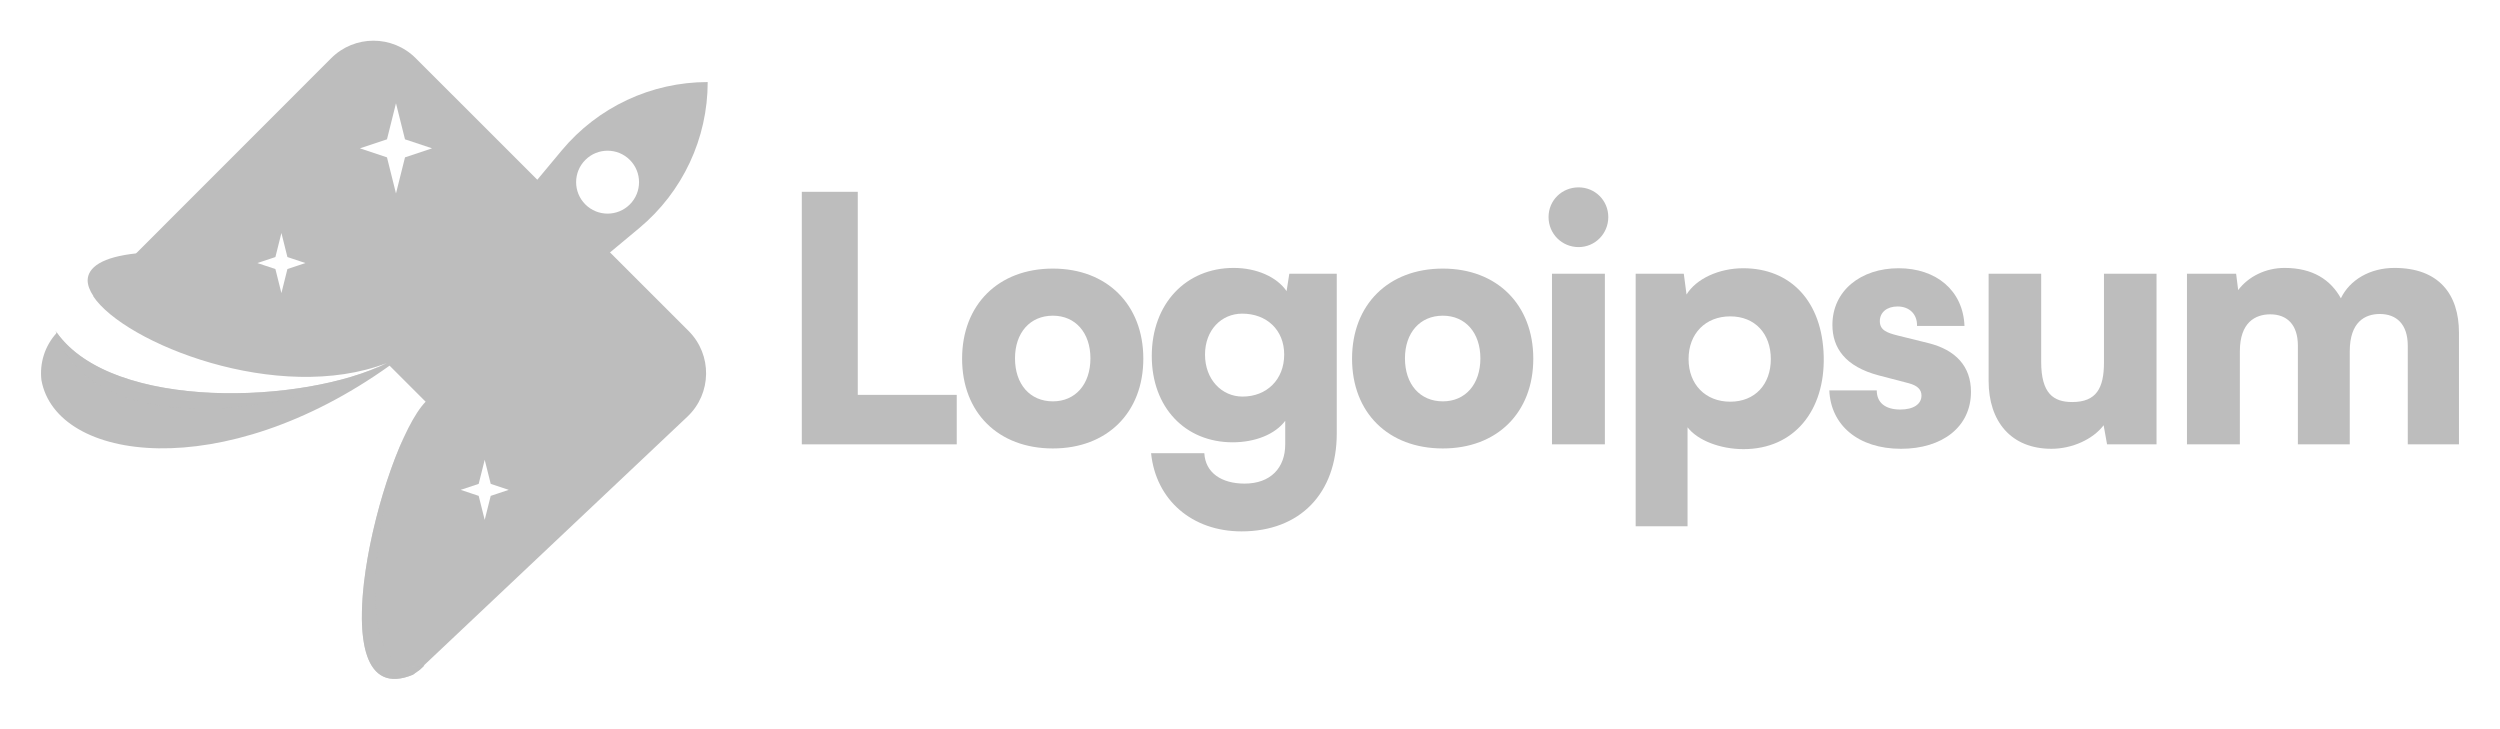
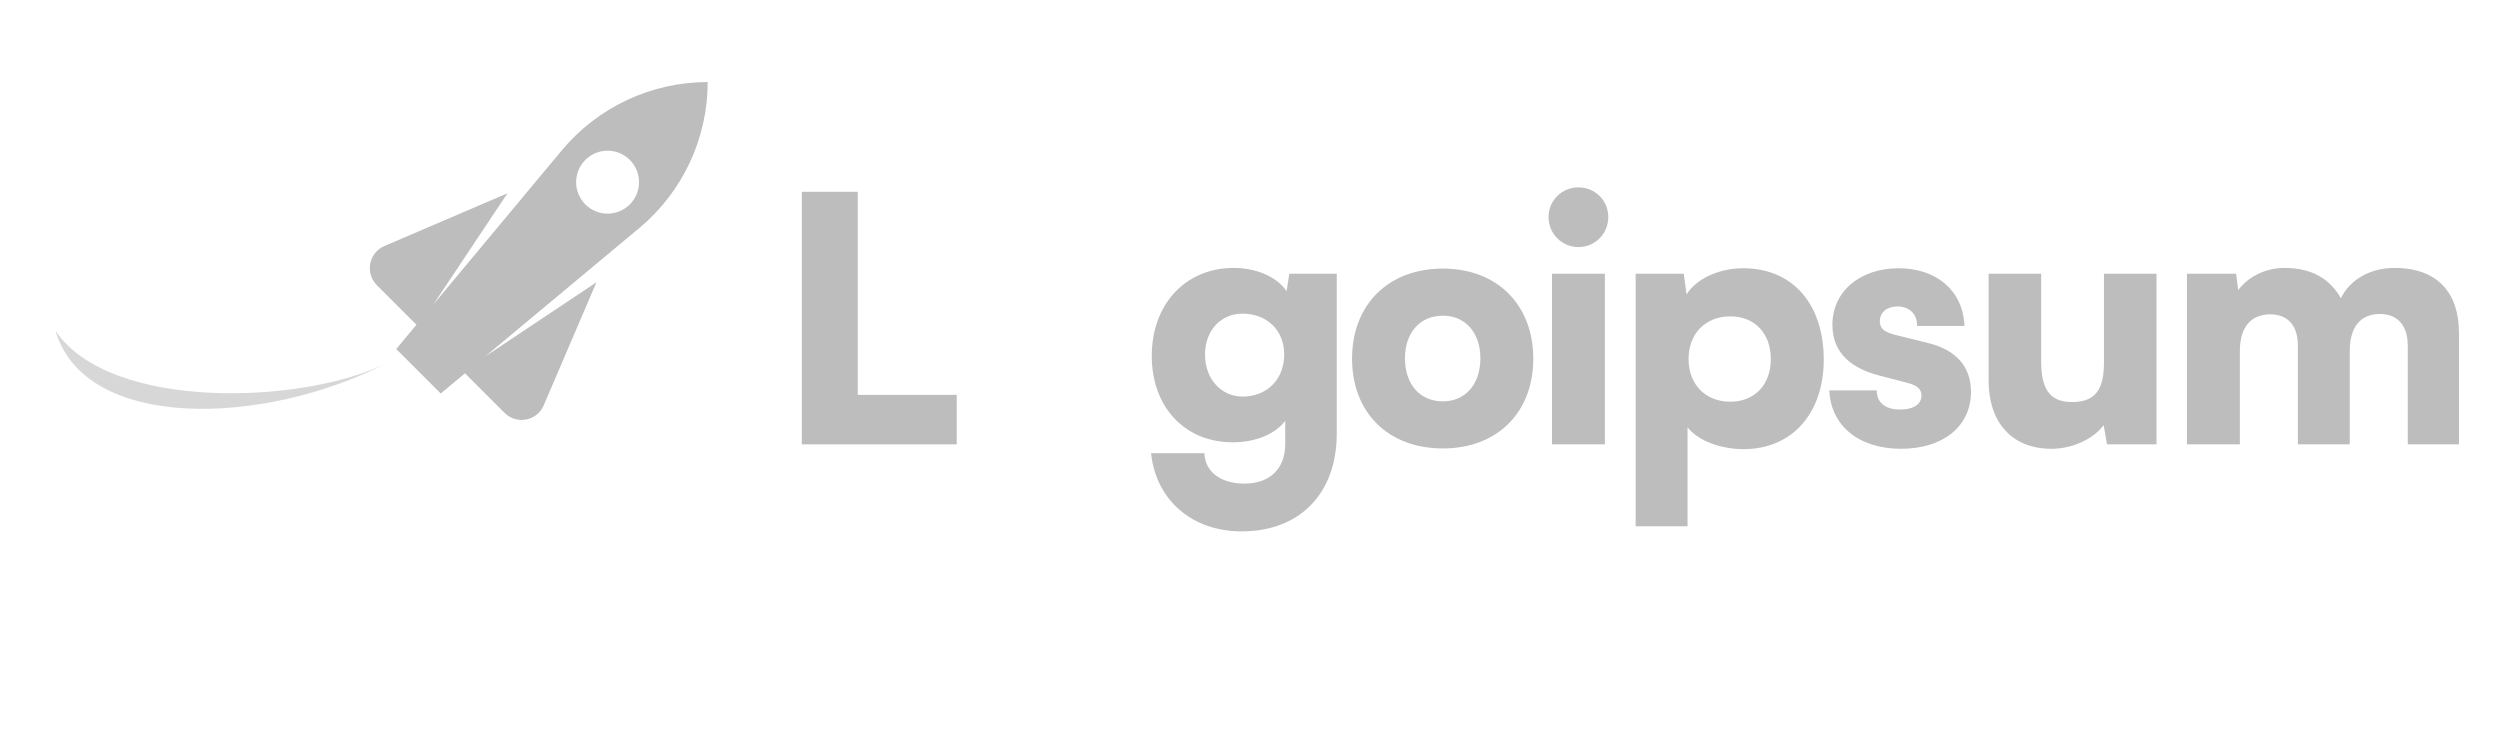
<svg xmlns="http://www.w3.org/2000/svg" width="168" height="49" viewBox="0 0 168 49" fill="none">
-   <path fill-rule="evenodd" clip-rule="evenodd" d="M27.935 3.91C26.366 2.342 23.824 2.343 22.256 3.911L9.172 17.001L9.161 16.998L9.119 17.002C9.136 17.01 9.153 17.018 9.169 17.026C6.874 17.267 5.9 17.957 5.889 18.842C5.893 19.172 6.028 19.528 6.277 19.897L6.265 19.909C8.351 23.056 18.689 27.208 26.002 24.395C20.521 27.136 7.613 27.679 3.822 22.358C2.998 23.248 2.654 24.419 2.783 25.544C3.785 31.064 14.982 32.57 26.18 24.572L28.603 26.995C25.588 30.093 21.134 48.086 27.752 45.339C27.909 45.232 28.042 45.137 28.223 45L28.518 44.721C28.501 44.725 28.484 44.73 28.468 44.733L46.192 28.001C47.837 26.447 47.874 23.841 46.274 22.241L27.935 3.91ZM26.005 9.363L26.61 6.94L27.216 9.363L29.034 9.969L27.216 10.574L26.61 12.998L26.005 10.574L24.187 9.969L26.005 9.363ZM18.507 17.273L18.911 15.657L19.314 17.273L20.526 17.677L19.314 18.081L18.911 19.696L18.507 18.081L17.295 17.677L18.507 17.273ZM32.572 30.899L32.168 32.514L30.957 32.918L32.168 33.322L32.572 34.937L32.976 33.322L34.188 32.918L32.976 32.514L32.572 30.899Z" fill="#BDBDBD" />
  <path d="M57.642 12.889H53.881V29.86H64.293V26.535H57.642V12.889Z" fill="#BDBDBD" />
-   <path d="M64.653 24.104C64.653 27.728 67.084 30.136 70.754 30.136C74.4 30.136 76.831 27.728 76.831 24.104C76.831 20.48 74.4 18.049 70.754 18.049C67.084 18.049 64.653 20.48 64.653 24.104ZM68.208 24.081C68.208 22.361 69.217 21.214 70.754 21.214C72.267 21.214 73.277 22.361 73.277 24.081C73.277 25.824 72.267 26.971 70.754 26.971C69.217 26.971 68.208 25.824 68.208 24.081Z" fill="#BDBDBD" />
  <path d="M77.399 23.921C77.399 27.384 79.647 29.723 82.835 29.723C84.371 29.723 85.701 29.173 86.367 28.278V29.861C86.367 31.443 85.38 32.498 83.637 32.498C82.078 32.498 81 31.764 80.931 30.457H77.353C77.674 33.599 80.105 35.709 83.431 35.709C87.353 35.709 89.83 33.163 89.83 29.127V18.394H86.642L86.458 19.563C85.816 18.623 84.463 18.004 82.903 18.004C79.693 18.004 77.399 20.412 77.399 23.921ZM80.977 23.829C80.977 22.178 82.078 21.077 83.477 21.077C85.105 21.077 86.298 22.155 86.298 23.829C86.298 25.503 85.128 26.65 83.5 26.65C82.101 26.65 80.977 25.503 80.977 23.829Z" fill="#BDBDBD" />
  <path d="M90.858 24.104C90.858 27.728 93.289 30.136 96.959 30.136C100.605 30.136 103.037 27.728 103.037 24.104C103.037 20.48 100.605 18.049 96.959 18.049C93.289 18.049 90.858 20.48 90.858 24.104ZM94.413 24.081C94.413 22.361 95.422 21.214 96.959 21.214C98.473 21.214 99.482 22.361 99.482 24.081C99.482 25.824 98.473 26.971 96.959 26.971C95.422 26.971 94.413 25.824 94.413 24.081Z" fill="#BDBDBD" />
  <path d="M106.082 16.605C107.182 16.605 108.077 15.71 108.077 14.587C108.077 13.463 107.182 12.591 106.082 12.591C104.958 12.591 104.063 13.463 104.063 14.587C104.063 15.71 104.958 16.605 106.082 16.605ZM104.293 29.861H107.848V18.394H104.293V29.861Z" fill="#BDBDBD" />
  <path d="M109.917 35.365H113.403V28.714C114.069 29.585 115.582 30.182 117.165 30.182C120.582 30.182 122.646 27.567 122.554 23.943C122.462 20.251 120.33 18.026 117.142 18.026C115.513 18.026 113.977 18.737 113.335 19.792L113.151 18.393H109.917V35.365ZM113.472 24.127C113.472 22.407 114.619 21.26 116.271 21.26C117.944 21.26 118.999 22.43 118.999 24.127C118.999 25.824 117.944 26.994 116.271 26.994C114.619 26.994 113.472 25.847 113.472 24.127Z" fill="#BDBDBD" />
  <path d="M122.931 26.237C123.022 28.553 124.857 30.159 127.747 30.159C130.522 30.159 132.449 28.691 132.449 26.329C132.449 24.631 131.439 23.508 129.558 23.049L127.517 22.544C126.783 22.361 126.325 22.177 126.325 21.581C126.325 20.985 126.806 20.595 127.517 20.595C128.32 20.595 128.847 21.122 128.824 21.902H132.013C131.921 19.517 130.11 18.026 127.586 18.026C125.04 18.026 123.138 19.54 123.138 21.834C123.138 23.37 123.986 24.631 126.256 25.228L128.274 25.755C128.871 25.916 129.123 26.191 129.123 26.581C129.123 27.154 128.595 27.521 127.701 27.521C126.669 27.521 126.118 27.04 126.118 26.237H122.931Z" fill="#BDBDBD" />
  <path d="M137.855 30.159C139.254 30.159 140.653 29.517 141.364 28.576L141.594 29.861H144.919V18.394H141.387V24.357C141.387 26.076 140.882 27.017 139.254 27.017C137.992 27.017 137.167 26.444 137.167 24.311V18.394H133.635V25.595C133.635 28.324 135.149 30.159 137.855 30.159Z" fill="#BDBDBD" />
  <path d="M150.519 29.861V23.6C150.519 21.673 151.551 21.123 152.56 21.123C153.684 21.123 154.418 21.811 154.418 23.233V29.861H157.904V23.6C157.904 21.651 158.913 21.1 159.922 21.1C161.045 21.1 161.802 21.788 161.802 23.233V29.861H165.243V22.361C165.243 19.747 163.867 18.004 160.908 18.004C159.257 18.004 157.904 18.807 157.307 20.045C156.62 18.807 155.427 18.004 153.523 18.004C152.262 18.004 151.092 18.577 150.405 19.495L150.267 18.394H146.964V29.861H150.519Z" fill="#BDBDBD" />
  <path fill-rule="evenodd" clip-rule="evenodd" d="M47.557 5.514C43.768 5.514 40.175 7.197 37.749 10.108L29.119 20.464L34.102 12.989L25.83 16.534C24.78 16.985 24.516 18.353 25.324 19.161L27.986 21.823L26.627 23.454L29.617 26.444L31.248 25.085L33.91 27.747C34.718 28.555 36.087 28.291 36.537 27.241L40.082 18.969L32.607 23.953L42.963 15.322C45.874 12.897 47.557 9.303 47.557 5.514ZM39.335 13.737C40.16 14.562 41.499 14.562 42.325 13.737C43.15 12.911 43.15 11.572 42.325 10.747C41.499 9.921 40.16 9.921 39.335 10.747C38.509 11.572 38.509 12.911 39.335 13.737Z" fill="#BDBDBD" />
  <path opacity="0.6" d="M3.726 22.219C5.705 29.002 17.742 28.648 26 24.397C20.47 27.16 7.389 27.688 3.726 22.219Z" fill="#BDBDBD" />
-   <path opacity="0.6" d="M27.752 45.339C22.176 47.654 24.46 35.243 27.122 29.426C25.182 34.596 23.526 45.994 28.518 44.722L28.223 45C28.042 45.138 27.909 45.233 27.752 45.339Z" fill="#BDBDBD" />
</svg>